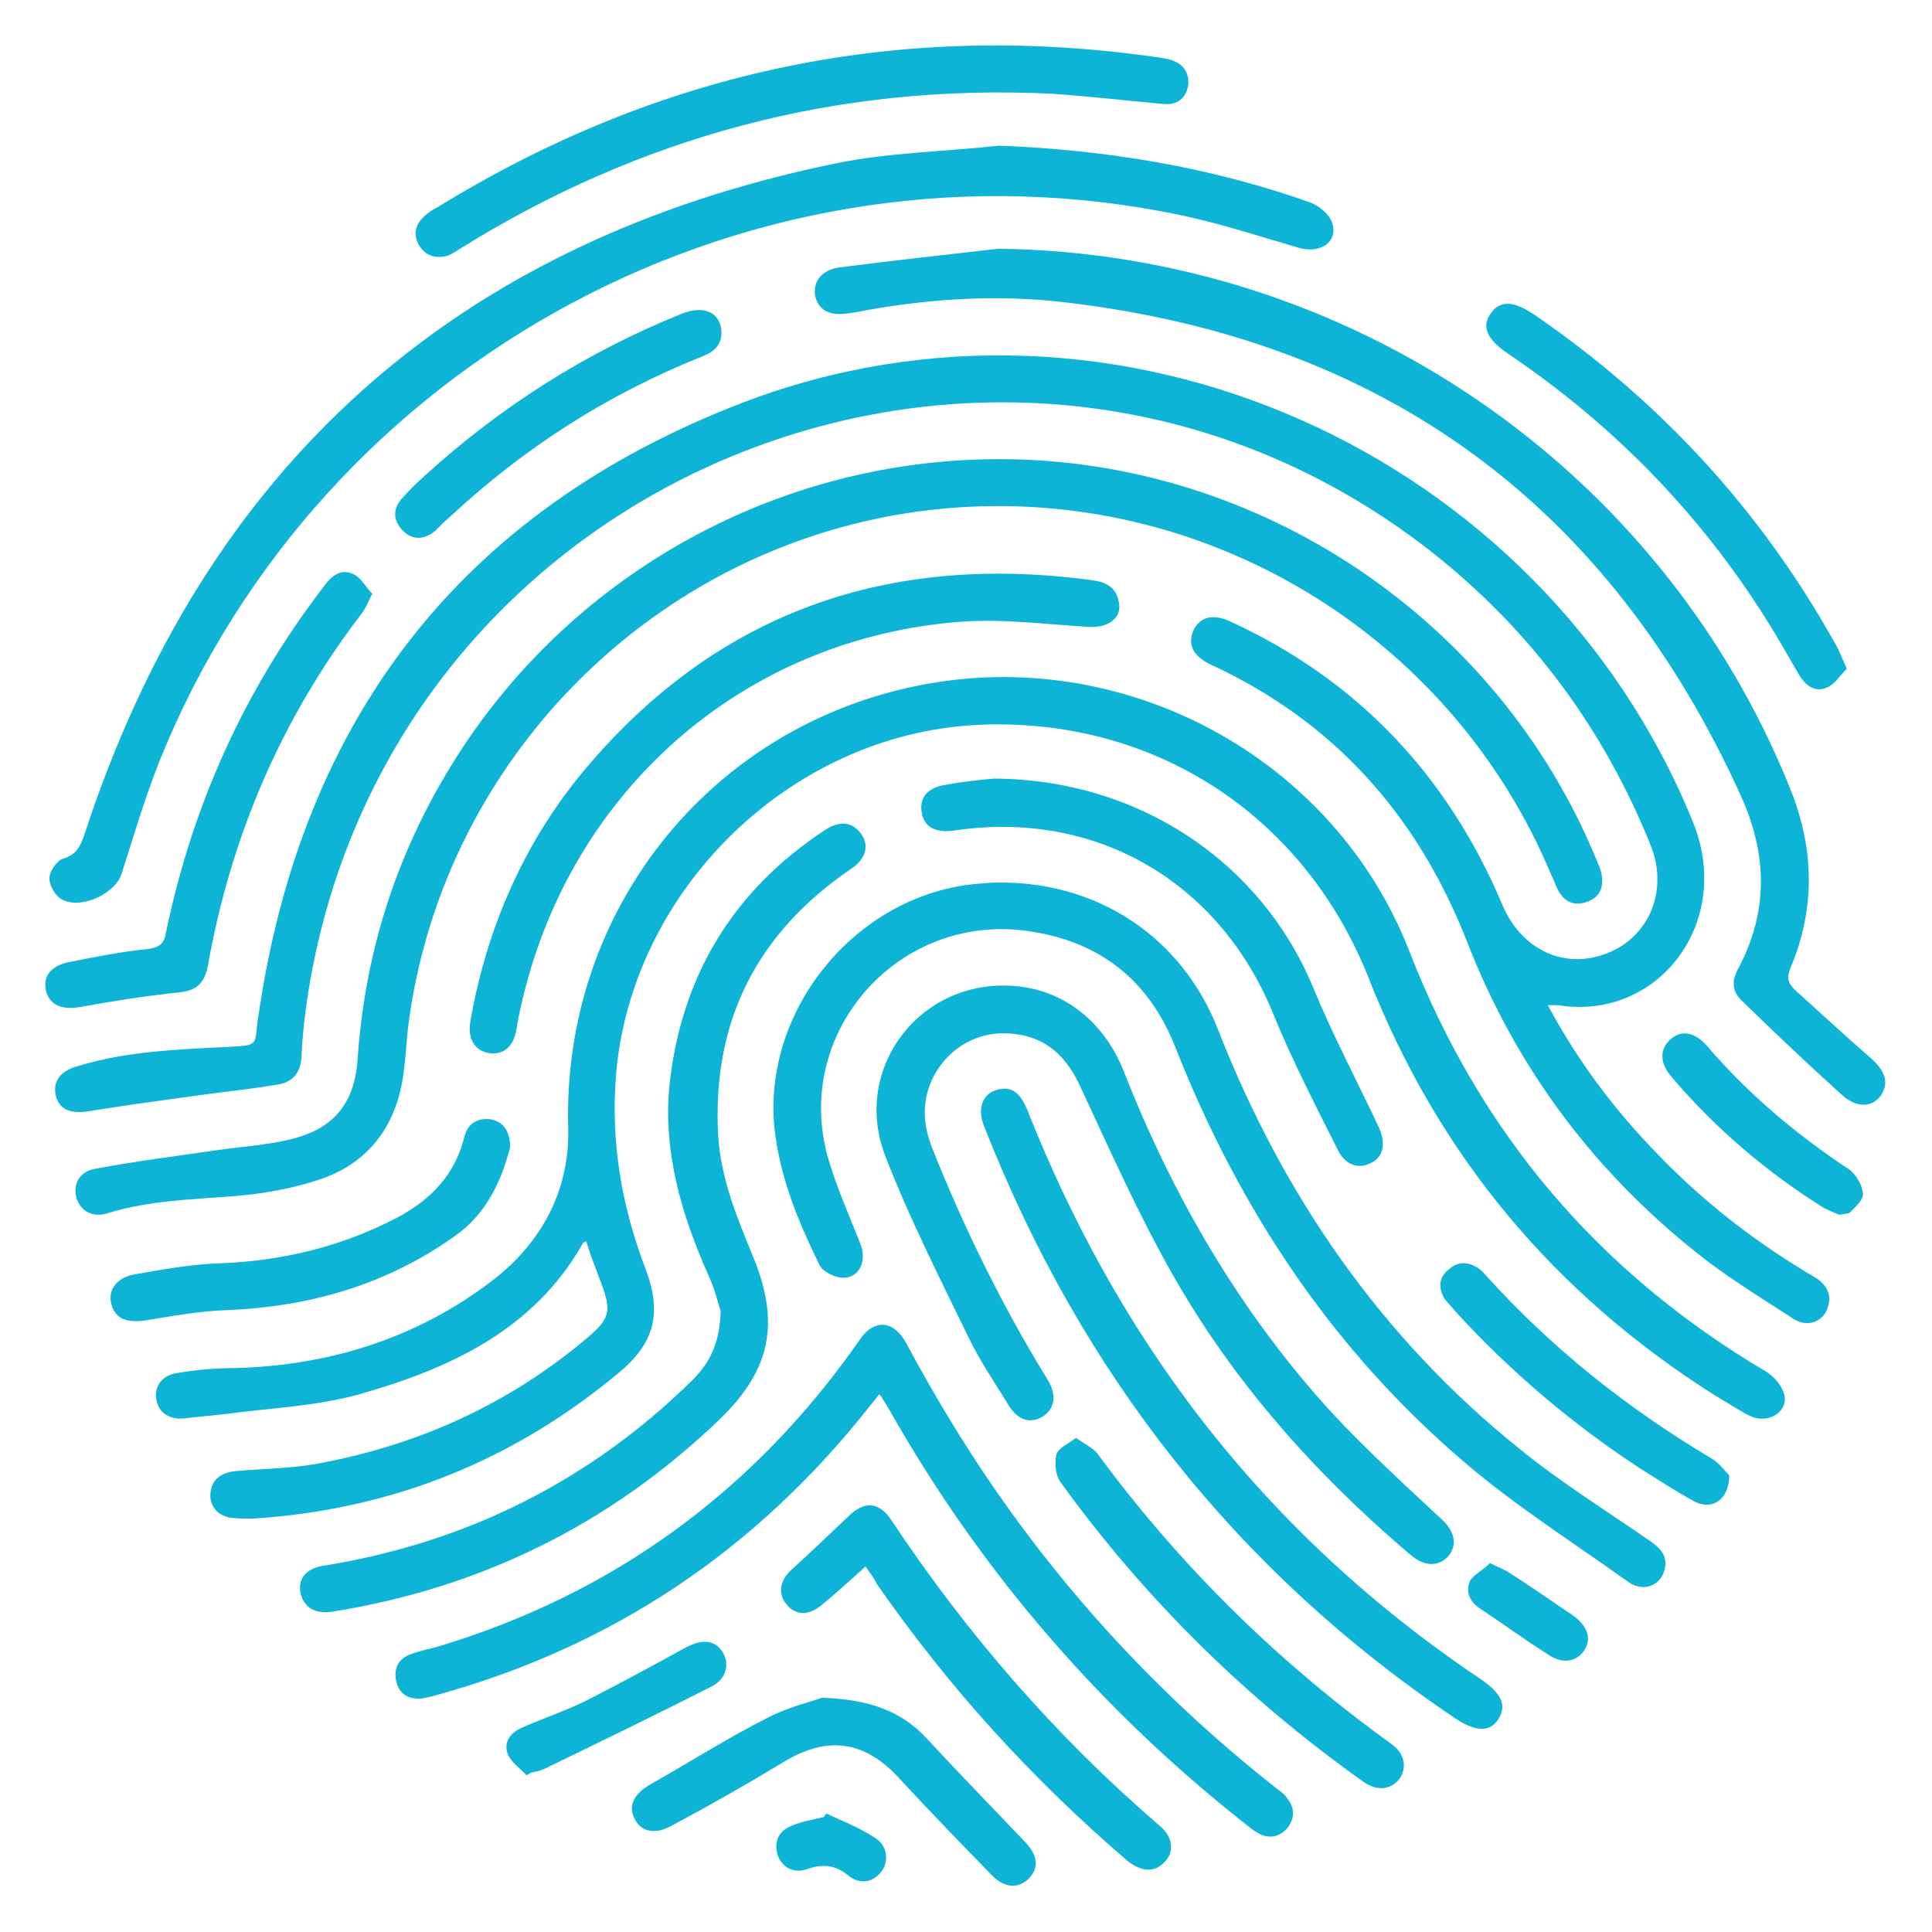
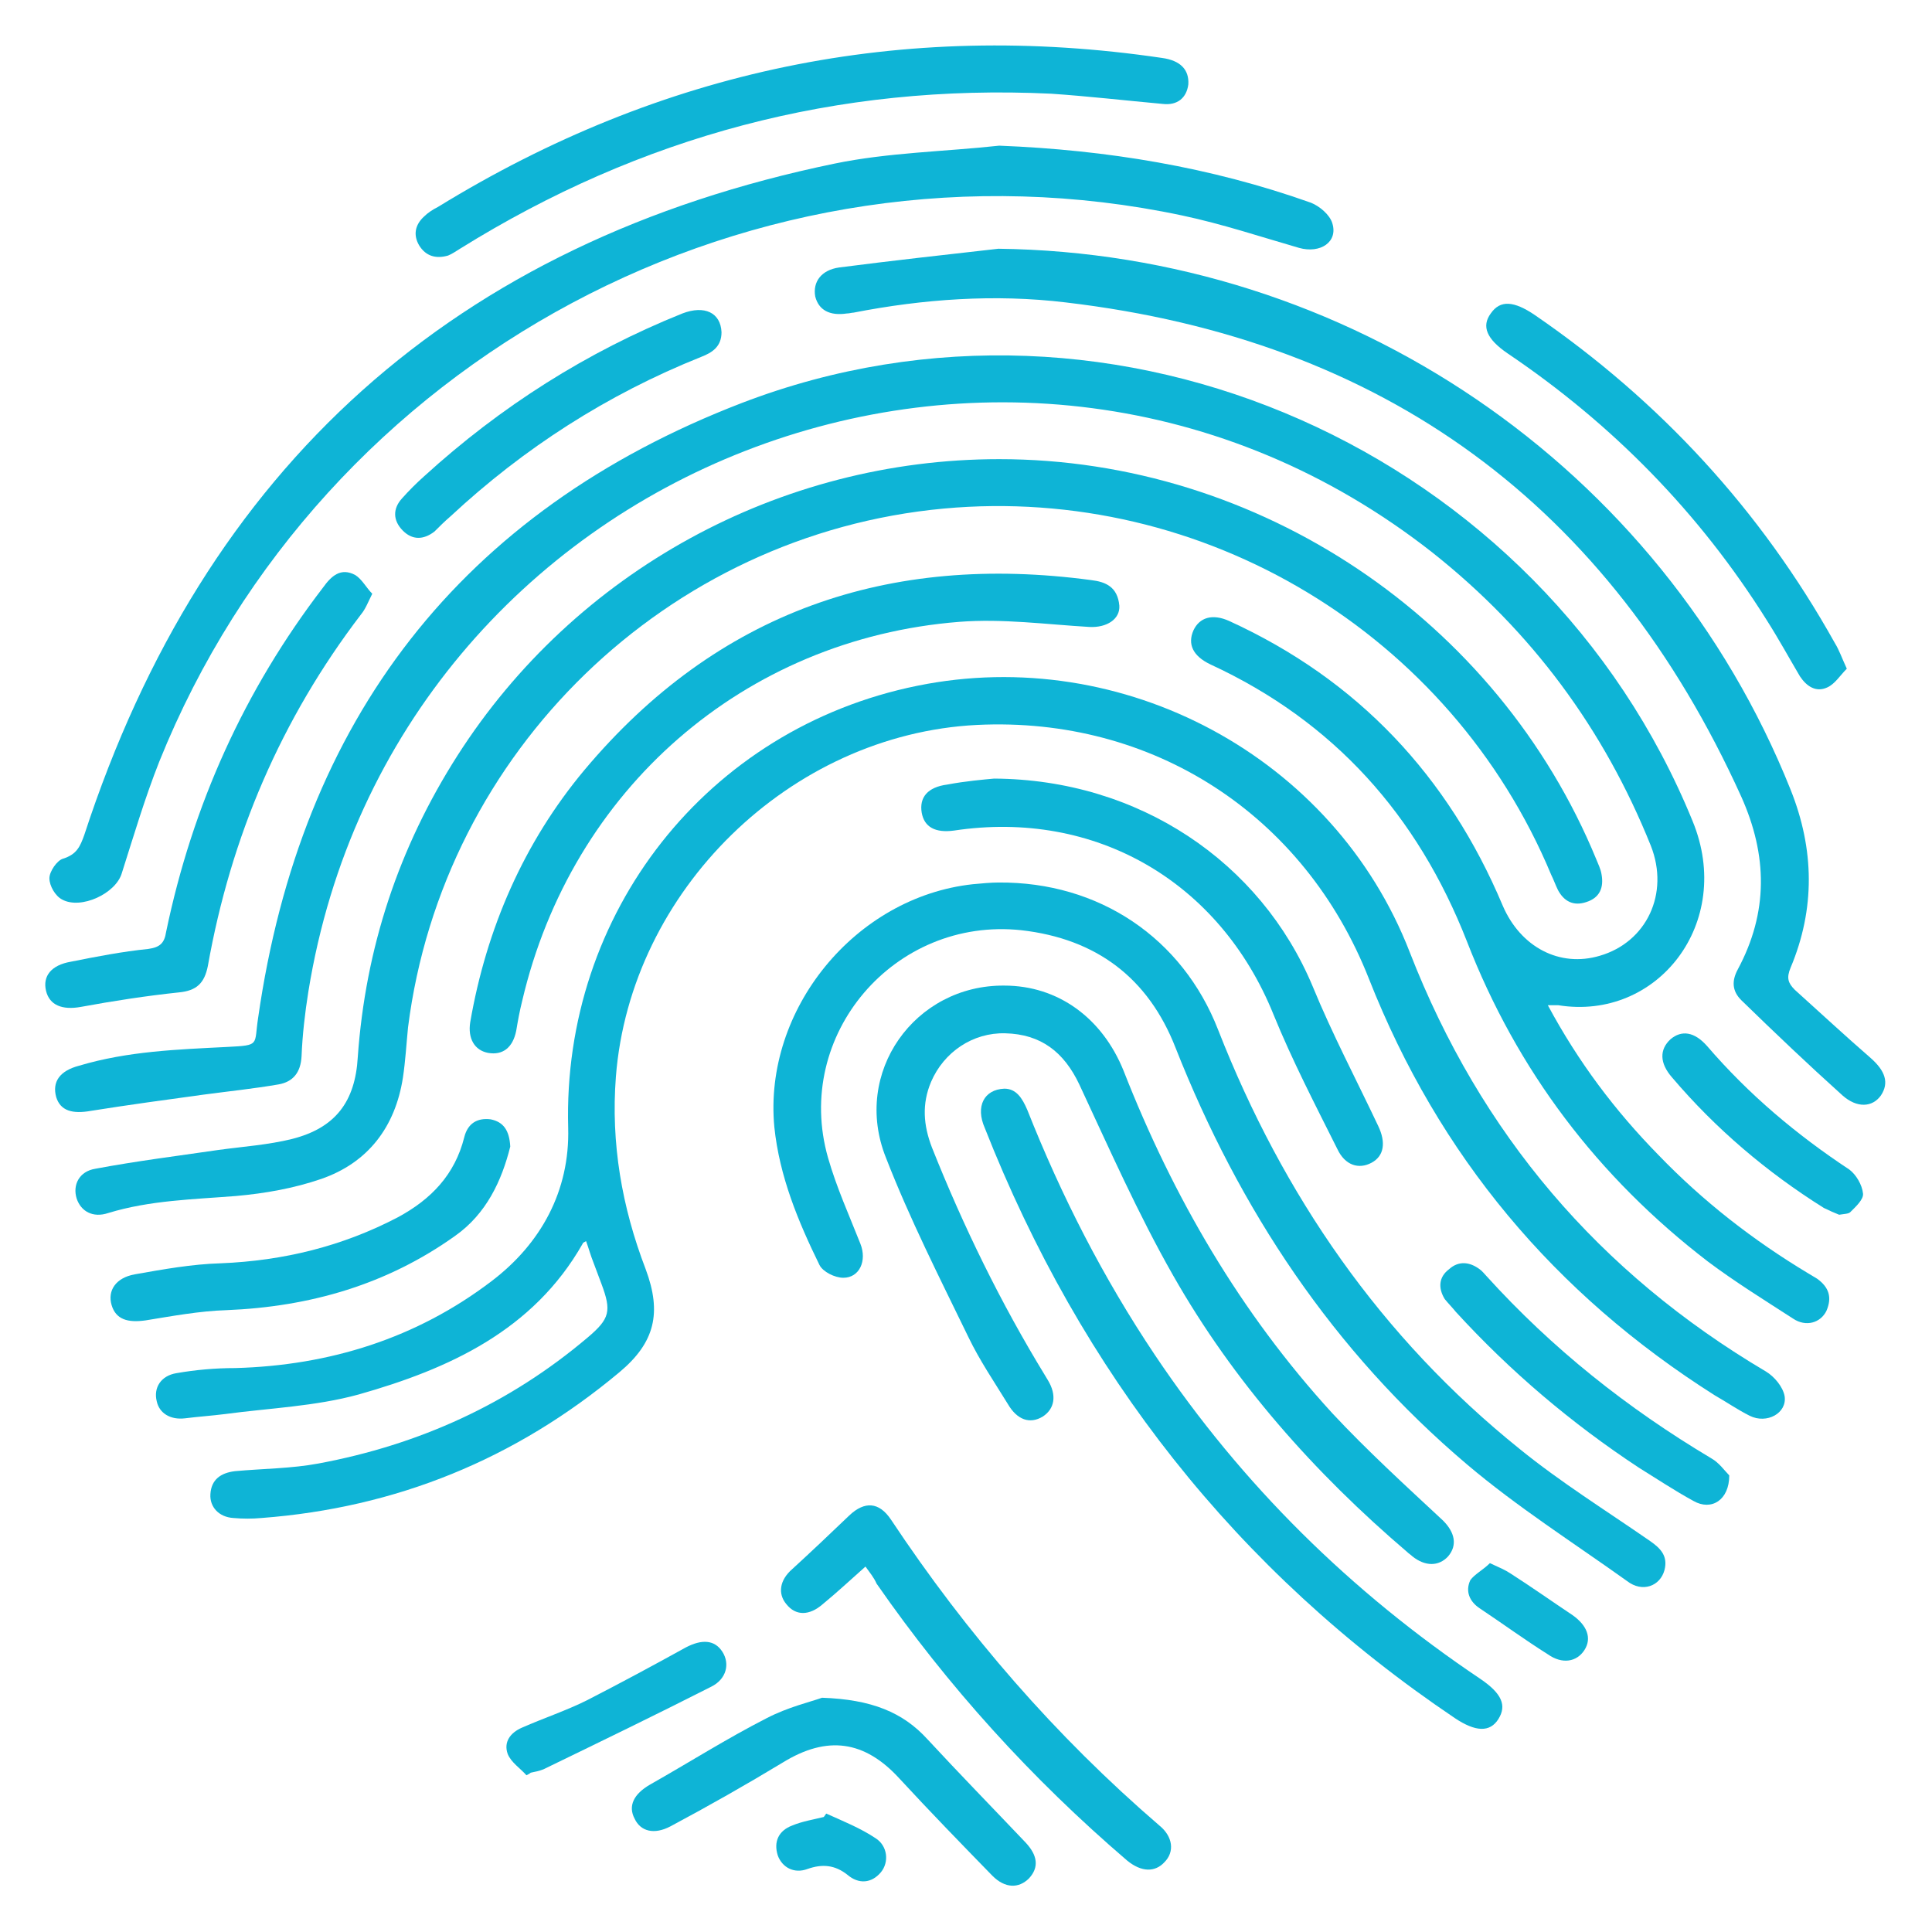
<svg xmlns="http://www.w3.org/2000/svg" version="1.1" id="Layer_1" x="0px" y="0px" viewBox="0 0 22.68 22.68" style="enable-background:new 0 0 22.68 22.68;" xml:space="preserve">
  <style type="text/css">
	.st0{fill:#0EB4D6;}
</style>
  <g>
    <path class="st0" d="M18.17,11.8c0.36,0.67,0.79,1.24,1.3,1.76c0.52,0.54,1.11,1,1.76,1.39c0.03,0.02,0.07,0.04,0.1,0.06   c0.14,0.1,0.18,0.22,0.11,0.38c-0.07,0.14-0.24,0.19-0.39,0.09c-0.34-0.22-0.68-0.43-1-0.67c-1.29-0.99-2.24-2.24-2.83-3.76   c-0.58-1.48-1.56-2.58-3.01-3.25C14,7.7,13.94,7.56,14.01,7.4c0.07-0.15,0.22-0.2,0.42-0.11c1.51,0.69,2.57,1.82,3.21,3.34   c0.21,0.49,0.67,0.73,1.14,0.59c0.55-0.16,0.82-0.73,0.6-1.29c-0.55-1.37-1.4-2.52-2.56-3.44C11.9,2.62,4.62,5.45,3.62,11.64   c-0.04,0.25-0.07,0.51-0.08,0.76c-0.01,0.19-0.1,0.3-0.27,0.33c-0.29,0.05-0.58,0.08-0.88,0.12c-0.44,0.06-0.88,0.12-1.32,0.19   c-0.22,0.04-0.36,0-0.41-0.16c-0.05-0.18,0.04-0.31,0.27-0.37c0.57-0.17,1.15-0.19,1.74-0.22c0.39-0.02,0.31-0.02,0.36-0.34   C3.53,8.45,5.41,6,8.71,4.73c4.38-1.68,9.39,0.57,11.16,4.91c0.49,1.19-0.41,2.35-1.58,2.16C18.26,11.8,18.23,11.8,18.17,11.8z" />
    <path class="st0" d="M6.88,14.57c-0.02,0.01-0.04,0.02-0.04,0.03c-0.58,1.02-1.57,1.47-2.63,1.77c-0.51,0.14-1.05,0.16-1.57,0.23   c-0.16,0.02-0.31,0.03-0.47,0.05c-0.17,0.02-0.3-0.06-0.33-0.2c-0.04-0.16,0.05-0.3,0.23-0.33c0.23-0.04,0.46-0.06,0.69-0.06   c1.11-0.03,2.13-0.35,3.01-1.02c0.58-0.44,0.92-1.06,0.9-1.8c-0.07-2.52,1.63-4.69,4.1-5.19c2.41-0.49,4.89,0.83,5.78,3.13   c0.83,2.13,2.22,3.76,4.18,4.92c0.1,0.06,0.2,0.18,0.22,0.29c0.03,0.2-0.21,0.33-0.41,0.23c-0.14-0.07-0.27-0.16-0.41-0.24   c-1.88-1.19-3.24-2.81-4.06-4.89c-0.76-1.93-2.54-3.08-4.6-2.98c-2.2,0.11-4.07,1.95-4.24,4.13c-0.06,0.78,0.07,1.53,0.35,2.26   c0.19,0.51,0.11,0.86-0.31,1.21c-1.22,1.02-2.62,1.59-4.2,1.71c-0.11,0.01-0.22,0.01-0.33,0c-0.17-0.01-0.28-0.13-0.27-0.28   c0.01-0.17,0.12-0.25,0.29-0.27c0.33-0.03,0.66-0.03,0.98-0.09c1.18-0.22,2.24-0.7,3.16-1.48c0.26-0.22,0.28-0.31,0.16-0.63   c-0.03-0.08-0.06-0.16-0.09-0.24C6.93,14.73,6.91,14.65,6.88,14.57z" />
    <path class="st0" d="M11.73,5.39c3.05,0,5.85,1.88,7.01,4.7c0.02,0.05,0.05,0.11,0.06,0.17c0.03,0.16-0.02,0.28-0.18,0.33   c-0.15,0.05-0.26-0.01-0.33-0.14c-0.03-0.06-0.05-0.12-0.08-0.18c-1.18-2.83-4.08-4.58-7.13-4.3c-3.25,0.3-5.88,2.85-6.29,6.09   c-0.02,0.2-0.03,0.39-0.06,0.59c-0.09,0.58-0.41,1-0.96,1.19c-0.32,0.11-0.66,0.17-1,0.2c-0.5,0.04-1.01,0.05-1.5,0.2   c-0.18,0.06-0.32-0.02-0.37-0.17c-0.05-0.16,0.03-0.32,0.22-0.35c0.48-0.09,0.96-0.15,1.44-0.22c0.29-0.04,0.59-0.06,0.87-0.13   c0.51-0.13,0.74-0.44,0.77-0.96c0.09-1.28,0.48-2.46,1.17-3.54C6.75,6.71,9.15,5.39,11.73,5.39z" />
    <path class="st0" d="M11.73,1.71c1.26,0.05,2.48,0.25,3.66,0.67c0.1,0.04,0.22,0.14,0.25,0.24c0.07,0.22-0.14,0.36-0.39,0.29   c-0.45-0.13-0.9-0.28-1.37-0.38C8.88,1.47,3.78,4.19,1.87,8.94c-0.17,0.43-0.3,0.87-0.44,1.31c-0.07,0.24-0.48,0.43-0.7,0.31   c-0.08-0.04-0.15-0.16-0.15-0.25c0-0.08,0.09-0.21,0.16-0.23C0.9,10.03,0.94,9.94,0.99,9.8C2.4,5.48,5.34,2.84,9.8,1.92   C10.43,1.79,11.09,1.78,11.73,1.71z" />
    <path class="st0" d="M11.72,2.92c4.09,0.05,7.78,2.55,9.3,6.35c0.28,0.7,0.29,1.4,0,2.09c-0.05,0.12-0.03,0.18,0.05,0.26   c0.3,0.27,0.59,0.54,0.89,0.8c0.17,0.15,0.22,0.29,0.12,0.44c-0.1,0.14-0.28,0.15-0.45,0c-0.4-0.36-0.8-0.74-1.19-1.12   c-0.11-0.11-0.11-0.23-0.04-0.36c0.36-0.67,0.35-1.34,0.04-2.03c-1.55-3.42-4.19-5.36-7.93-5.8c-0.83-0.1-1.67-0.04-2.49,0.12   C10,3.67,9.97,3.68,9.94,3.68c-0.2,0.03-0.33-0.04-0.37-0.2C9.54,3.31,9.64,3.17,9.85,3.14C10.47,3.06,11.1,2.99,11.72,2.92z" />
    <path class="st0" d="M11.72,10.36c1.18-0.01,2.16,0.65,2.58,1.73c0.76,1.94,1.91,3.61,3.54,4.92c0.48,0.39,1.01,0.72,1.53,1.08   c0.13,0.09,0.21,0.18,0.17,0.34c-0.05,0.19-0.26,0.27-0.44,0.13c-0.63-0.45-1.29-0.87-1.88-1.37c-1.57-1.33-2.67-2.99-3.42-4.89   c-0.32-0.82-0.93-1.28-1.81-1.38c-1.49-0.16-2.68,1.23-2.27,2.67c0.1,0.35,0.25,0.68,0.38,1.01c0.08,0.2-0.01,0.4-0.2,0.4   c-0.1,0-0.24-0.07-0.28-0.15c-0.25-0.51-0.47-1.04-0.53-1.62c-0.13-1.38,0.95-2.7,2.33-2.85C11.52,10.37,11.64,10.36,11.72,10.36z" />
-     <path class="st0" d="M10.32,16.37c-0.04,0.05-0.08,0.1-0.12,0.15c-1.33,1.68-3.01,2.81-5.08,3.38C5.06,19.92,5,19.93,4.94,19.94   c-0.15,0.01-0.26-0.06-0.29-0.21c-0.03-0.15,0.03-0.26,0.17-0.31c0.1-0.04,0.21-0.06,0.32-0.09c2.06-0.62,3.7-1.82,4.93-3.57   c0.04-0.06,0.09-0.13,0.16-0.17c0.15-0.09,0.3-0.02,0.41,0.18c0.46,0.86,0.98,1.68,1.58,2.45c0.81,1.04,1.73,1.96,2.76,2.77   c0.05,0.04,0.1,0.07,0.13,0.12c0.09,0.11,0.09,0.23,0.01,0.34c-0.09,0.11-0.21,0.14-0.33,0.08c-0.06-0.03-0.11-0.07-0.16-0.11   c-1.69-1.33-3.08-2.93-4.15-4.8c-0.04-0.07-0.08-0.14-0.12-0.2C10.35,16.39,10.34,16.39,10.32,16.37z" />
    <path class="st0" d="M11.79,11.57c0.63,0,1.15,0.38,1.4,1c0.58,1.48,1.37,2.84,2.45,4.02c0.41,0.44,0.86,0.85,1.3,1.26   c0.14,0.14,0.17,0.29,0.06,0.42c-0.11,0.12-0.27,0.12-0.42,0c-0.02-0.02-0.04-0.03-0.06-0.05c-1.09-0.93-2.04-2-2.75-3.25   c-0.41-0.72-0.75-1.49-1.1-2.24c-0.18-0.38-0.45-0.59-0.87-0.6c-0.38-0.01-0.72,0.22-0.87,0.57c-0.11,0.26-0.09,0.51,0.01,0.77   c0.37,0.93,0.81,1.83,1.33,2.68c0.01,0.02,0.02,0.03,0.03,0.05c0.11,0.18,0.08,0.34-0.06,0.43c-0.15,0.09-0.3,0.04-0.41-0.15   c-0.16-0.26-0.33-0.51-0.46-0.78c-0.34-0.7-0.69-1.39-0.97-2.11C10,12.59,10.74,11.56,11.79,11.57z" />
-     <path class="st0" d="M8.46,15.39c-0.03-0.09-0.07-0.26-0.14-0.41c-0.32-0.72-0.54-1.46-0.46-2.25C8,11.45,8.61,10.45,9.69,9.74   c0.17-0.11,0.32-0.09,0.42,0.05c0.1,0.14,0.05,0.3-0.12,0.41c-1.1,0.75-1.63,1.78-1.56,3.12c0.03,0.51,0.22,0.97,0.41,1.43   c0.32,0.78,0.21,1.33-0.39,1.91c-1.28,1.23-2.8,1.98-4.55,2.26c-0.2,0.03-0.33-0.05-0.37-0.21c-0.04-0.17,0.06-0.3,0.27-0.33   c1.67-0.27,3.12-0.99,4.33-2.18C8.33,16,8.45,15.77,8.46,15.39z" />
    <path class="st0" d="M13.14,7.11c0.01,0.16-0.15,0.26-0.35,0.25c-0.51-0.03-1.02-0.1-1.53-0.06c-2.53,0.2-4.55,1.97-5.13,4.45   c-0.03,0.12-0.05,0.23-0.07,0.35c-0.04,0.2-0.16,0.29-0.33,0.26C5.57,12.33,5.49,12.19,5.52,12c0.19-1.1,0.63-2.11,1.34-2.96   c1.56-1.86,3.57-2.55,5.95-2.23C12.98,6.83,13.12,6.89,13.14,7.11z" />
    <path class="st0" d="M11.79,12.78c0.14,0,0.21,0.11,0.27,0.25c0.4,1.01,0.89,1.97,1.5,2.88c1.02,1.52,2.3,2.78,3.82,3.8   c0.25,0.17,0.31,0.31,0.21,0.47c-0.1,0.16-0.27,0.15-0.51-0.01c-2.57-1.73-4.39-4.06-5.52-6.93   C11.45,12.99,11.55,12.79,11.79,12.78z" />
    <path class="st0" d="M13.65,1.22c-0.44-0.04-0.87-0.09-1.31-0.12C9.83,0.98,7.52,1.6,5.4,2.92C5.35,2.95,5.31,2.98,5.26,3   C5.12,3.04,5,3.01,4.92,2.88C4.85,2.76,4.87,2.64,4.98,2.54C5.02,2.5,5.08,2.46,5.14,2.43c2.62-1.61,5.45-2.2,8.5-1.75   c0.22,0.03,0.32,0.14,0.31,0.31C13.93,1.15,13.82,1.24,13.65,1.22z" />
    <path class="st0" d="M11.67,9.14c1.7,0.01,3.13,0.98,3.74,2.44c0.23,0.56,0.51,1.09,0.77,1.64c0.09,0.19,0.07,0.35-0.08,0.43   c-0.15,0.08-0.31,0.03-0.4-0.16c-0.26-0.52-0.53-1.04-0.75-1.58c-0.63-1.56-2.09-2.41-3.75-2.16c-0.22,0.03-0.35-0.04-0.38-0.21   c-0.03-0.18,0.07-0.3,0.3-0.33C11.33,9.17,11.56,9.15,11.67,9.14z" />
    <path class="st0" d="M4.37,6.97c-0.05,0.1-0.08,0.18-0.13,0.24c-0.94,1.23-1.53,2.61-1.8,4.13c-0.04,0.2-0.13,0.29-0.34,0.31   c-0.38,0.04-0.77,0.1-1.15,0.17c-0.22,0.04-0.37-0.02-0.41-0.19c-0.04-0.17,0.06-0.3,0.29-0.34c0.3-0.06,0.61-0.12,0.91-0.15   c0.14-0.02,0.19-0.07,0.21-0.2C2.26,9.45,2.87,8.1,3.79,6.9C3.89,6.76,4,6.66,4.17,6.75C4.25,6.8,4.3,6.9,4.37,6.97z" />
    <path class="st0" d="M10.16,18.39c-0.18,0.16-0.33,0.3-0.5,0.44c-0.16,0.14-0.32,0.14-0.43,0c-0.1-0.12-0.08-0.28,0.07-0.41   c0.23-0.21,0.45-0.42,0.67-0.63c0.18-0.17,0.35-0.16,0.49,0.05c0.89,1.34,1.93,2.54,3.15,3.59c0.16,0.13,0.18,0.31,0.06,0.43   c-0.11,0.12-0.27,0.12-0.44-0.02c-1.12-0.96-2.1-2.04-2.94-3.25C10.26,18.52,10.21,18.46,10.16,18.39z" />
    <path class="st0" d="M21.68,7.85c-0.08,0.08-0.14,0.18-0.23,0.22c-0.13,0.06-0.24-0.01-0.32-0.13C21,7.72,20.88,7.5,20.74,7.28   c-0.79-1.26-1.81-2.3-3.04-3.13c-0.25-0.17-0.31-0.32-0.2-0.47c0.11-0.16,0.27-0.15,0.52,0.02c1.47,1.01,2.65,2.29,3.52,3.85   C21.59,7.63,21.62,7.72,21.68,7.85z" />
    <path class="st0" d="M9.65,19.93c0.58,0.02,0.95,0.17,1.24,0.49c0.38,0.41,0.77,0.81,1.15,1.21c0.14,0.15,0.16,0.29,0.04,0.42   c-0.12,0.12-0.28,0.12-0.43-0.03c-0.37-0.38-0.73-0.75-1.09-1.14c-0.41-0.45-0.85-0.51-1.37-0.19c-0.43,0.26-0.87,0.51-1.32,0.75   c-0.19,0.1-0.35,0.06-0.42-0.09c-0.08-0.15-0.01-0.29,0.18-0.4c0.46-0.26,0.9-0.54,1.37-0.78C9.25,20.04,9.51,19.98,9.65,19.93z" />
-     <path class="st0" d="M12.63,16.88c0.1,0.07,0.19,0.11,0.25,0.18c0.97,1.32,2.12,2.45,3.45,3.41c0.16,0.11,0.19,0.28,0.1,0.41   c-0.1,0.13-0.26,0.15-0.42,0.04c-1.38-0.98-2.57-2.15-3.56-3.52c-0.06-0.08-0.07-0.22-0.05-0.32C12.42,17,12.54,16.95,12.63,16.88z   " />
    <path class="st0" d="M5.99,13.46c-0.1,0.4-0.28,0.79-0.65,1.05c-0.8,0.57-1.7,0.83-2.68,0.87c-0.32,0.01-0.64,0.07-0.95,0.12   c-0.21,0.03-0.35-0.01-0.4-0.18c-0.05-0.17,0.05-0.32,0.27-0.36c0.34-0.06,0.67-0.12,1.01-0.13c0.74-0.03,1.43-0.2,2.08-0.54   c0.39-0.21,0.67-0.5,0.78-0.94c0.04-0.16,0.15-0.23,0.31-0.21C5.91,13.17,5.98,13.27,5.99,13.46z" />
    <path class="st0" d="M8.47,3.9c0,0.17-0.11,0.24-0.24,0.29c-1.1,0.44-2.08,1.07-2.94,1.87C5.22,6.12,5.16,6.18,5.1,6.24   c-0.13,0.1-0.26,0.1-0.37-0.01C4.61,6.11,4.61,5.97,4.72,5.85C4.8,5.76,4.89,5.67,4.98,5.59c0.9-0.82,1.91-1.46,3.03-1.91   C8.27,3.58,8.46,3.67,8.47,3.9z" />
    <path class="st0" d="M20.3,17.32c0,0.29-0.21,0.42-0.42,0.3c-0.22-0.12-0.43-0.26-0.64-0.39c-0.79-0.52-1.51-1.13-2.15-1.83   c-0.04-0.05-0.09-0.1-0.13-0.15c-0.08-0.13-0.07-0.26,0.05-0.35c0.11-0.1,0.24-0.09,0.36,0c0.03,0.02,0.06,0.06,0.08,0.08   c0.77,0.85,1.65,1.55,2.64,2.14C20.18,17.17,20.25,17.27,20.3,17.32z" />
    <path class="st0" d="M21.59,14.26c-0.05-0.02-0.12-0.05-0.18-0.08c-0.67-0.42-1.27-0.93-1.78-1.53c-0.15-0.17-0.15-0.33-0.02-0.45   c0.13-0.11,0.28-0.09,0.43,0.08c0.49,0.57,1.05,1.04,1.67,1.45c0.08,0.06,0.15,0.18,0.16,0.28c0.01,0.07-0.09,0.16-0.15,0.22   C21.7,14.25,21.65,14.25,21.59,14.26z" />
    <path class="st0" d="M6.18,20.84C6.11,20.76,6,20.69,5.96,20.59c-0.05-0.14,0.03-0.25,0.17-0.31c0.25-0.11,0.52-0.2,0.76-0.32   c0.39-0.2,0.78-0.41,1.16-0.62c0.19-0.1,0.34-0.09,0.43,0.05c0.09,0.14,0.05,0.32-0.13,0.41c-0.65,0.33-1.31,0.65-1.97,0.97   c-0.05,0.02-0.1,0.03-0.15,0.04C6.22,20.82,6.2,20.83,6.18,20.84z" />
    <path class="st0" d="M17.49,18.35c0.11,0.05,0.18,0.08,0.24,0.12c0.25,0.16,0.49,0.33,0.73,0.49c0.17,0.12,0.23,0.27,0.14,0.41   c-0.09,0.14-0.26,0.17-0.43,0.05c-0.27-0.17-0.53-0.36-0.8-0.54c-0.12-0.08-0.17-0.2-0.11-0.33   C17.31,18.48,17.41,18.43,17.49,18.35z" />
    <path class="st0" d="M9.7,21.29c0.2,0.09,0.4,0.17,0.58,0.29c0.14,0.09,0.16,0.28,0.06,0.4c-0.11,0.13-0.26,0.14-0.39,0.03   c-0.15-0.12-0.3-0.13-0.47-0.07c-0.16,0.06-0.3-0.02-0.35-0.16c-0.05-0.16,0.01-0.29,0.17-0.35c0.12-0.05,0.25-0.07,0.37-0.1   C9.68,21.32,9.69,21.3,9.7,21.29z" />
  </g>
</svg>